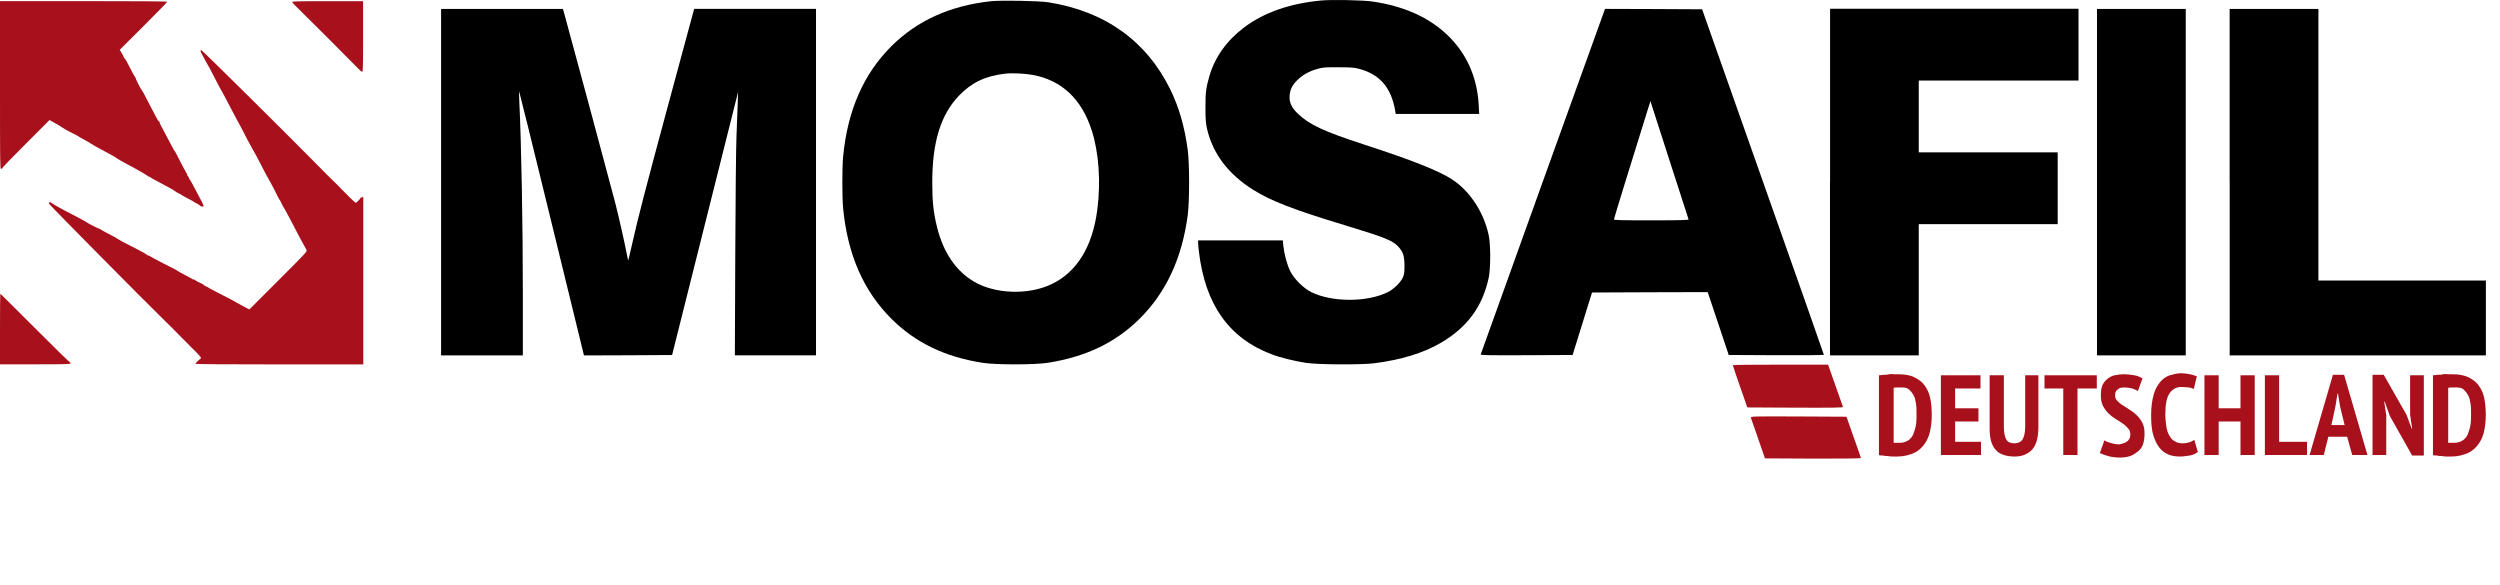
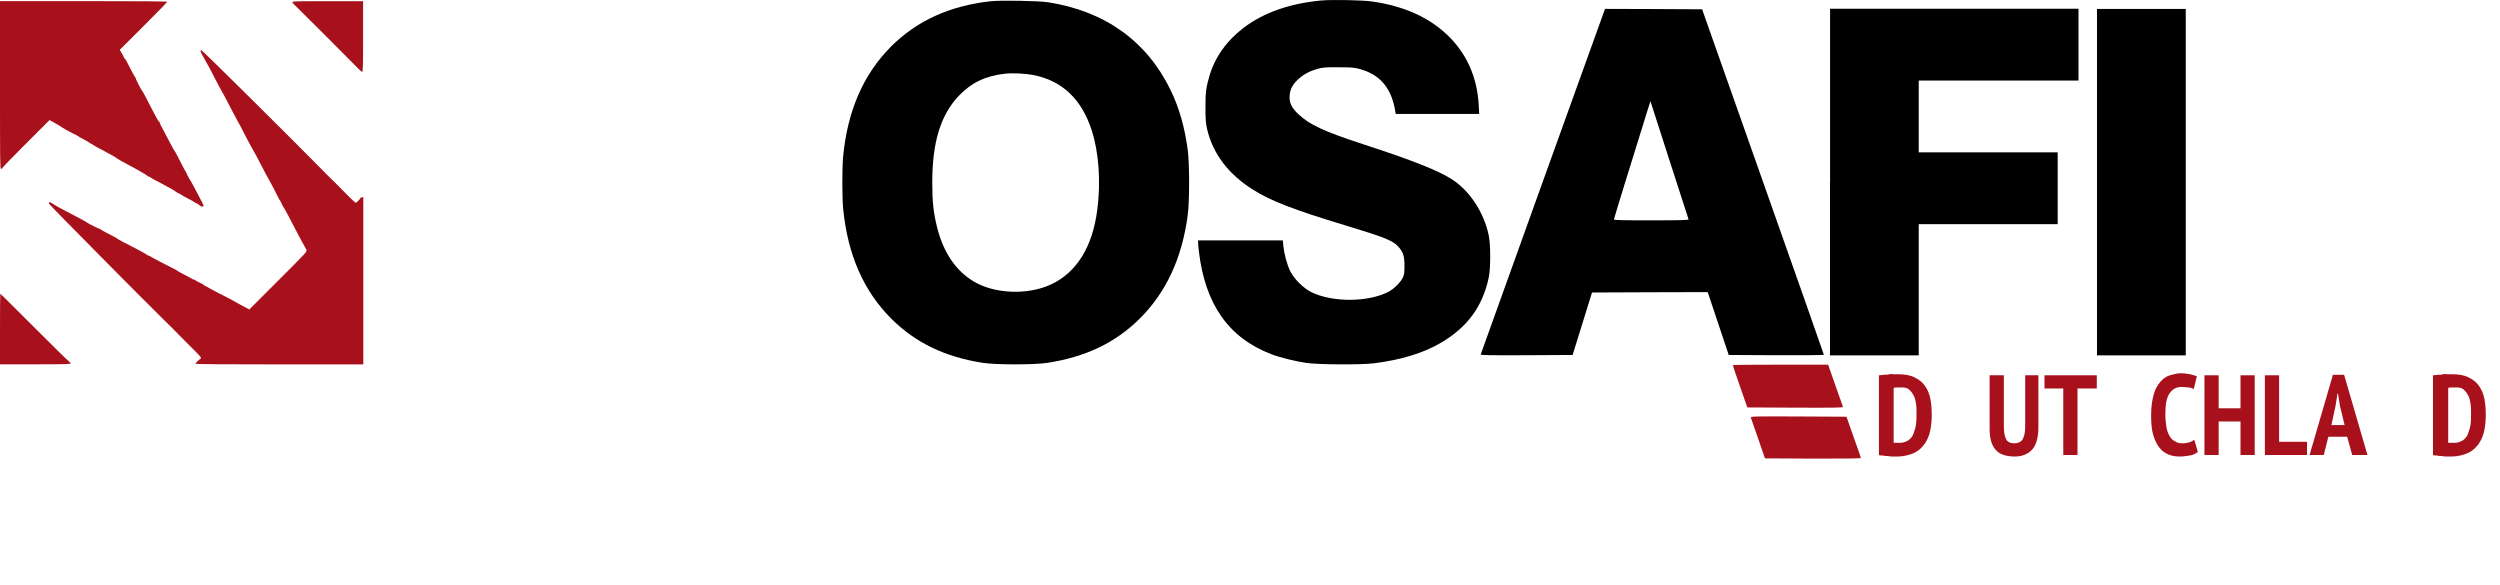
<svg xmlns="http://www.w3.org/2000/svg" version="1.1" id="katman_1" x="0px" y="0px" viewBox="0 0 492.3 115.1" style="enable-background:new 0 0 492.3 115.1;" xml:space="preserve">
  <style type="text/css">
	.st0{fill:#A8111C;}
	.st1{enable-background:new    ;}
</style>
  <g transform="translate(0,595) scale(0.1,-0.1)">
    <path d="M2601.5,5949c-61.5-5.8-112.1-23.4-151.6-53c-34.3-26-57.6-58.5-68.5-96.3c-6.5-22.5-7.7-32.1-7.6-61.7   c0-23.1,0.6-30.5,3.2-42.1c11.4-48.8,41.8-88.9,90.7-119.6c34.9-22,80.8-39.7,181.1-70c76.3-23.1,93.6-29.9,104.1-41.3   c10.2-11.1,12.6-18.4,12.8-37.7c0-14.1-0.5-17.9-3.3-24c-4.6-9.7-17.6-22.5-29-28.3c-40.3-20.4-109.7-20.5-150.7-0.5   c-15.8,7.7-33.9,25.7-41.8,41.2c-6.4,12.8-12,33.6-13.7,50l-1.1,10.9h-83.4h-83.4v-4.3c0-2.3,0.6-10,1.5-17   c12.3-104.8,58.8-170.8,143-202.9c16.4-6.4,45.3-13.5,68.2-17c22.2-3.5,108.5-4,133.7-0.8c53.5,6.7,97.9,20.4,132.2,40.6   c52,30.8,81.6,71.3,93.8,128.4c3.8,18.4,3.8,65.3-0.2,83.6c-9.6,44.5-36.6,86-71,108.8c-26.3,17.5-78.4,38.1-175.3,69.7   c-77.5,25.2-106.7,38.7-128.9,59.9c-11.7,11.1-16.9,21-16.9,32.1c0,13.8,4.3,23.7,14.9,34.2c10.8,10.6,22.8,17.5,39.7,22.3   c10.9,3.2,15.2,3.5,41.8,3.3c25.5,0,31.3-0.5,41.5-3.3c40.4-11.1,62.5-37.2,70.2-82.7l0.9-5.8h82.2h82.2l-0.9,17.3   c-3,55.6-24.2,102.6-62.6,138.9c-36.3,34.3-84.6,55.9-145.9,65C2684.8,5949.8,2622.6,5951,2601.5,5949z" />
    <path d="M1950.4,5947.5c-79.9-8.8-144.7-38.3-195.3-88.7c-54.7-54.7-86.2-126.6-94.8-217.1c-2.1-21.4-2.1-80.7,0-102.1   c8.8-91,40.3-163,95.6-217.9c47-46.6,104.8-74.6,179.3-86.2c25.2-4,102.4-4,127.6,0c75.5,11.7,133.9,39.8,181.4,86.9   c52.1,51.8,83.3,118.7,94.7,203.9c3.6,27.5,3.6,101,0,128.5c-6.1,45.6-17.3,84.2-34.3,119c-47,95.7-128.9,154.1-240.2,171.7   C2045.5,5948.4,1970.9,5949.8,1950.4,5947.5z M2034.1,5802.4c57-10.8,95.9-47.4,115.8-109.4c14-43.2,18.1-102,10.8-156.7   c-9.4-72.5-40.7-122.9-90.6-146.2c-46-21.6-111.4-19.1-153,5.8c-34.9,21-59.3,56.8-71.7,106.1c-7.1,28.6-9.6,50.1-9.6,88.6   c0,79.3,16.4,132.8,52.1,170.5c24.6,26,52.4,39.4,91.2,43.8C1993.4,5806.5,2018.8,5805.3,2034.1,5802.4z" />
    <path class="st0" d="M0,5782.2c0-150.4,0.1-165.4,2-164.7c1.1,0.4,2.3,0.8,2.5,0.8s0.5,0.6,0.5,1.4c0,0.6,20.8,22.2,46.3,47.6   l46.3,46.3l9.6-5.4c5.4-2.9,12.3-7,15.4-9.3c3.1-2.1,9.9-6,15-8.6c16.3-8.3,16.9-8.5,17.5-9.3c0.4-0.4,2.6-1.8,5-2.9   c2.4-1.3,7-3.8,10.1-5.6c15.5-9.5,24.2-14.5,27.8-16.2c2.3-1,6.9-3.4,10.3-5.5c3.5-2,8.8-5,11.9-6.5c3.1-1.6,6.3-3.3,6.9-3.9   c4.4-3.4,12.9-8.4,23.8-14c16-8.3,36.9-20.4,39.6-22.7c1-1,2.6-1.8,3.4-1.8c0.8,0,2.1-0.8,3-1.5c0.9-0.9,4.8-3.1,8.5-5   s12-6.3,18.2-9.8c6.3-3.4,12.6-6.9,14.4-7.8c1.8-0.9,4.1-2.3,5.4-3.4c2.5-2.1,6.5-4.5,10.9-6.4c1.6-0.8,3.4-1.8,3.8-2.3   s6.1-3.6,12.8-7.1c6.8-3.4,12.3-6.6,12.3-7c0-0.5,1.3-1.1,2.9-1.6c1.6-0.4,4.5-2.1,6.4-3.9c3.6-3.4,8.3-4.1,8.3-1.4   c0,1-1.8,5-3.9,9c-2.1,4.1-7.9,15-12.8,24.3c-4.8,9.3-9.5,17.5-10.4,18.5c-1,0.9-1.8,2.4-1.8,3.3c0,1-0.9,2.4-1.9,3.3   c-1.1,0.9-1.6,1.9-1.3,2.3c0.4,0.4,0.1,1.3-0.5,2c-1.4,1.8-9.9,17.7-17.4,32.7c-3.1,6.3-6,11.5-6.4,11.9c-1.1,1-3.3,4.8-9.3,16.3   c-3,5.9-7.4,14-9.6,18.2c-8.1,14.8-11.3,21.3-11.3,22.8c0,0.9-0.5,1.6-1.1,1.6c-0.8,0-2.9,3.3-5,7.3c-2,3.9-6.3,11.9-9.4,17.8   c-3.1,5.9-8.5,16.3-12,23.2c-3.5,6.9-6.9,12.8-7.5,13.1c-1.3,0.8-12.5,22.9-12.5,24.8c0,0.8-0.4,1.5-1,1.8   c-0.8,0.4-4.4,6.9-16.3,30.2c-1.8,3.3-3.5,5.9-4.1,5.9s-1.1,0.8-1.1,1.6c-0.1,0.8-2,4.6-4.3,8.4l-4.1,6.9l46.8,46.6   c25.7,25.7,46.7,47.2,46.7,48c0,0.9-54.9,1.3-164.7,1.3H0V5782.2z" />
    <path class="st0" d="M575.8,5945.4c0.5-1.3,4.5-5.6,9-9.8c10-9.4,110.5-110,119.7-119.7c3.6-4,7.5-7.3,8.5-7.3c1.8,0,2,7.5,2,69.5   v69.5H645C578.3,5947.7,574.9,5947.5,575.8,5945.4z" />
-     <path d="M868.6,5591.3v-341.1h80.5h80.5v115.9c0,142.1-2.9,299.9-7,384.7c-0.5,10.9-0.6,19.4-0.2,19c0.5-0.5,28.6-114.6,62.6-253.8   c33.9-139.2,62.5-255.9,63.4-259.5l1.5-6.4l86.8,0.3l86.8,0.5l65,259.1l65,259.1l-0.9-25.8c-0.5-14.1-1.5-41.9-2.3-61.5   c-0.9-19.6-2-124.7-2.4-233.5l-0.8-198h79.9h79.9v341.1v341.1h-120h-119.9l-1.8-6.4c-0.9-3.6-22.5-83.4-48-177.5   c-45.9-169.7-61.2-228.7-73.2-282.5c-3.5-15.5-6.5-28.3-6.8-28.6c-0.3-0.3-1.7,5.5-3,12.8c-4.6,23.6-15.8,73.4-22.8,100.7   c-5.8,23.1-94.4,351.6-100.6,373.5l-2.3,7.9h-120H868.6V5591.3z" />
    <path d="M3038.4,5593.3c-67-186.6-122.3-340.2-122.6-341.3c-0.6-1.5,17.6-1.8,90.1-1.5l90.9,0.5l19.1,61.5l19.1,61.5l113.8,0.5   l114,0.3l20.7-61.8l20.7-62l93.6-0.5c51.5-0.2,93.8,0.2,93.8,0.8c0,0.8-53.9,154.1-119.9,340.8l-119.9,339.6l-95.6,0.5l-95.6,0.3   L3038.4,5593.3z M3290.6,5624.8c18.5-57.6,34.2-105.8,34.5-106.7c0.6-1.5-14.6-2-73.1-2c-59.9,0-73.8,0.3-73.8,2   s37.1,121.9,66.1,214.6l5.8,18.2l3.3-10.6C3255.2,5734.5,3271.9,5682.5,3290.6,5624.8z" />
    <path d="M3603.6,5591.3v-341.1h87.4h87.4v129.2v129.2h136.8h136.8v70.7v70.7h-136.8h-136.8v70.7v70.7h157.3h157.3v70.7v70.7h-244.6   h-244.6V5591.3z" />
    <path d="M4129.4,5591.3v-341.1h87.4h87.4v341.1v341.1h-87.4h-87.4V5591.3z" />
-     <path d="M4390.7,5591.3v-341.1H4643h252.2v73.7v73.7h-164.9h-164.9V5665v267.4h-87.4h-87.4V5591.3z" />
    <path class="st0" d="M395.1,5848.5c0.5-1.6,2.3-5.1,3.9-7.9c1.6-2.8,4.1-7.5,5.8-10.6s3.1-5.9,3.5-6.3c0.8-0.8,5.4-9.5,16.3-30.7   c4.5-8.9,9.1-17.7,10.3-19.4c2.4-3.8,12.3-22.3,21-39.4c3.5-6.9,7.8-15,9.6-18.2c4.4-7.4,11.3-20.5,21.7-41.1   c4.8-9.1,9.3-17.4,10.1-18.5s4.1-6.9,7.3-13c19.4-37.4,23.7-45.6,29.7-55.7c1.6-2.8,4.1-7.5,5.6-10.6c1.4-3.1,3.3-6.8,4-8.1   c0.8-1.4,2.5-4.8,3.8-7.5c1.4-2.8,2.9-5.3,3.3-5.6c0.5-0.4,1.9-3.1,3.3-6.3s3-6.1,3.5-6.9c1.8-2.1,7.6-12.9,17.2-31.3   c4.9-9.6,10.8-20.9,13-25c2.4-4.1,5.5-10,7.1-13.1s3.8-7,4.9-8.8c1.1-1.8,2.6-4.6,3.5-6.5c1.4-3.4,0.5-4.4-55.5-60.4l-57-57   l-8.4,4.4c-4.8,2.5-10.6,5.6-13.1,7.1c-8.9,5.3-20.5,11.4-39.2,20.8c-10.3,5.3-19,9.9-19.4,10.4s-2.8,1.8-5.4,2.9   c-2.5,1-4.6,2.4-4.6,2.9s-3.6,2.5-8.1,4.5c-4.5,2-8.1,4.1-8.1,4.6c0,0.6-1,1.1-2.3,1.1c-1.3,0-2.8,0.5-3.5,1.1   c-0.6,0.6-7.3,4.3-14.9,8.1c-7.5,4-14,7.5-14.4,8c-0.8,1-5.1,3.3-33.2,17.5c-10.3,5.3-19.5,10.3-20.4,11.1   c-0.9,0.9-2.5,1.6-3.5,1.6c-1,0-2.8,1-4,2.1c-1.3,1.3-10.4,6.4-20.3,11.4c-26,13.3-33.2,17-35.2,18.5c-2.6,2.1-10.3,6.4-23,12.8   c-6.1,3.1-11.4,6.1-11.6,6.6c-0.3,0.6-1.1,1.1-1.9,1.1c-2,0-23.4,10.9-25.8,13c-1.1,1-10,5.9-19.9,11c-9.8,5-21,10.9-25,13.1   c-3.9,2.1-8.8,4.8-10.9,5.9c-3.8,2-5.9,3.3-12.1,7.4c-5,3.3-7.5,2.9-6-1.1c1-2.4,191.1-194.6,228.9-231.3   c9.4-9.1,24-23.8,26.2-26.2c0.8-0.9,11.3-11.5,23.4-23.5c19.2-19,21.8-22,20-23.4c-4.4-3.3-10.5-9.3-10.5-10.4   c0-0.9,58.7-1.3,165.3-1.3h165.3v164.8v164.7l-2.8-0.4c-1.6-0.3-2.9-1-2.9-1.6c0-1.4-8-9.4-9.3-9.4c-0.9,0-21.4,20-27.8,26.9   c-2.5,2.8-10.1,10.4-16.9,17c-6.8,6.5-17.7,17.3-23.9,23.8c-54.9,56-233.3,232.8-235.1,232.8   C394.9,5851.2,394.5,5850.6,395.1,5848.5z" />
    <path class="st0" d="M0,5302.1v-69.5h69.5c61.6,0,69.5,0.3,69.5,1.9c0,1.1-1,2.3-2.1,2.8c-1.3,0.4-32.3,30.8-69,67.6   c-36.7,36.7-67,66.8-67.3,66.8C0.3,5371.6,0,5340.3,0,5302.1z" />
-     <path class="st0" d="M3412.2,5230.9c0-0.8,6.4-19.6,14.3-42.2l14.3-41l94.5-0.5c75.4-0.3,94.4,0,93.9,1.5   c-0.5,1.1-7.1,20.2-15,42.5l-14.3,40.7h-93.8C3454.4,5232,3412.2,5231.5,3412.2,5230.9z" />
+     <path class="st0" d="M3412.2,5230.9c0-0.8,6.4-19.6,14.3-42.2l14.3-41l94.5-0.5c75.4-0.3,94.4,0,93.9,1.5   c-0.5,1.1-7.1,20.2-15,42.5l-14.3,40.7h-93.8C3454.4,5232,3412.2,5231.5,3412.2,5230.9" />
    <path class="st0" d="M3447.9,5127.3c0.5-1.5,6.8-20.2,14.3-41.3l13.4-38.6l94.5-0.5c53.8-0.2,94.4,0.3,94.4,1.1   s-6.4,19.3-14.3,41.3l-14.1,40.1l-94.5,0.5C3449.1,5130.2,3447,5130.2,3447.9,5127.3z" />
  </g>
  <g class="st1">
    <path class="st0" d="M370.1,73.9c0.3,0,0.6-0.1,0.9-0.1s0.7,0,1-0.1s0.7,0,1,0c0.3,0,0.6,0,0.9,0c1.2,0,2.3,0.2,3.1,0.6   s1.5,0.9,2,1.6c0.5,0.7,0.9,1.5,1.1,2.5c0.2,1,0.3,2.1,0.3,3.3c0,1.1-0.1,2.1-0.3,3.1c-0.2,1-0.6,1.9-1.1,2.6s-1.2,1.4-2.1,1.8   c-0.9,0.4-2,0.7-3.3,0.7c-0.2,0-0.5,0-0.8,0s-0.7,0-1-0.1c-0.4,0-0.7,0-1-0.1c-0.3,0-0.6,0-0.8-0.1V73.9z M374.2,76.3   c-0.2,0-0.5,0-0.7,0s-0.4,0-0.6,0.1v10.8c0,0,0.1,0,0.2,0s0.2,0,0.4,0c0.1,0,0.2,0,0.4,0s0.2,0,0.2,0c0.7,0,1.2-0.2,1.7-0.5   c0.4-0.3,0.8-0.7,1-1.3s0.4-1.1,0.5-1.8c0.1-0.7,0.1-1.4,0.1-2.1c0-0.7,0-1.4-0.1-2s-0.2-1.2-0.5-1.7s-0.6-0.9-1-1.2   S374.9,76.3,374.2,76.3z" />
-     <path class="st0" d="M382.1,73.9h7.9v2.6h-5v3.9h4.6V83H385v4h5.1v2.6h-7.9V73.9z" />
    <path class="st0" d="M398.7,73.9h2.7v10.2c0,2-0.4,3.5-1.2,4.4s-2,1.4-3.4,1.4c-1.7,0-3-0.4-3.8-1.3s-1.2-2.2-1.2-4.1V73.9h2.8V84   c0,1.2,0.2,2.1,0.5,2.6s0.9,0.7,1.6,0.7c0.7,0,1.3-0.3,1.6-0.8s0.5-1.4,0.5-2.5V73.9z" />
    <path class="st0" d="M412.8,76.5h-3.7v13.1h-2.8V76.5h-3.7v-2.6h10.3V76.5z" />
-     <path class="st0" d="M419.5,85.6c0-0.5-0.1-0.9-0.4-1.2s-0.6-0.7-1.1-1c-0.4-0.3-0.9-0.6-1.4-0.9c-0.5-0.3-1-0.7-1.4-1.1   c-0.4-0.4-0.8-0.9-1.1-1.5c-0.3-0.6-0.4-1.3-0.4-2.1c0-0.8,0.1-1.4,0.3-1.9s0.6-1,1-1.3s0.9-0.6,1.4-0.7s1.1-0.2,1.8-0.2   c0.8,0,1.5,0.1,2.1,0.2c0.7,0.1,1.2,0.4,1.6,0.6l-0.9,2.5c-0.3-0.2-0.6-0.3-1.1-0.5c-0.5-0.1-1-0.2-1.6-0.2s-1,0.1-1.3,0.4   c-0.3,0.2-0.5,0.6-0.5,1.1c0,0.4,0.1,0.8,0.4,1.1c0.3,0.3,0.6,0.6,1.1,0.9s0.9,0.6,1.4,0.9c0.5,0.3,1,0.7,1.4,1.1s0.8,0.9,1.1,1.5   s0.4,1.3,0.4,2.1s-0.1,1.5-0.3,2.1c-0.2,0.6-0.6,1.1-1,1.4s-0.9,0.7-1.5,0.9s-1.3,0.3-2,0.3c-0.9,0-1.7-0.1-2.4-0.3   s-1.2-0.4-1.6-0.6l0.9-2.5c0.3,0.2,0.7,0.4,1.2,0.5c0.5,0.2,1.1,0.3,1.7,0.3C418.7,87.3,419.5,86.7,419.5,85.6z" />
    <path class="st0" d="M432.8,89c-0.4,0.3-0.9,0.6-1.6,0.7s-1.3,0.2-1.9,0.2c-0.8,0-1.6-0.1-2.3-0.4c-0.7-0.3-1.3-0.7-1.8-1.4   c-0.5-0.6-0.9-1.5-1.2-2.5c-0.3-1-0.4-2.3-0.4-3.9c0-1.6,0.2-2.9,0.5-4s0.8-1.9,1.3-2.5s1.2-1.1,1.9-1.3s1.4-0.4,2.1-0.4   c0.7,0,1.4,0.1,1.9,0.2c0.5,0.1,1,0.3,1.3,0.4l-0.6,2.5c-0.3-0.1-0.6-0.3-1-0.3s-0.8-0.1-1.4-0.1c-1,0-1.8,0.4-2.4,1.3   s-0.8,2.3-0.8,4.2c0,0.8,0.1,1.6,0.2,2.3c0.1,0.7,0.3,1.3,0.6,1.8c0.3,0.5,0.6,0.9,1.1,1.1c0.4,0.3,0.9,0.4,1.5,0.4   c0.5,0,1-0.1,1.3-0.2c0.4-0.1,0.7-0.3,1-0.5L432.8,89z" />
    <path class="st0" d="M441.2,83h-4.3v6.6h-2.8V73.9h2.8v6.5h4.3v-6.5h2.8v15.7h-2.8V83z" />
    <path class="st0" d="M454.4,89.6h-8.4V73.9h2.8V87h5.5V89.6z" />
    <path class="st0" d="M462.2,86h-3.7l-0.9,3.6h-2.8l4.6-15.8h2.2l4.6,15.8h-3L462.2,86z M459.1,83.7h2.6l-0.9-3.7l-0.4-2.5h-0.1   l-0.4,2.5L459.1,83.7z" />
-     <path class="st0" d="M470.6,81.9l-1-2.8h-0.1l0.4,2.7v7.8h-2.7V73.8h2.2l4.5,7.9l1,2.7h0.1l-0.4-2.7v-7.8h2.7v15.8H475L470.6,81.9z   " />
    <path class="st0" d="M479.2,73.9c0.3,0,0.6-0.1,0.9-0.1s0.7,0,1-0.1s0.7,0,1,0c0.3,0,0.6,0,0.9,0c1.2,0,2.3,0.2,3.1,0.6   s1.5,0.9,2,1.6c0.5,0.7,0.9,1.5,1.1,2.5c0.2,1,0.3,2.1,0.3,3.3c0,1.1-0.1,2.1-0.3,3.1c-0.2,1-0.6,1.9-1.1,2.6s-1.2,1.4-2.1,1.8   c-0.9,0.4-2,0.7-3.3,0.7c-0.2,0-0.5,0-0.8,0s-0.7,0-1-0.1c-0.4,0-0.7,0-1-0.1c-0.3,0-0.6,0-0.8-0.1V73.9z M483.4,76.3   c-0.2,0-0.5,0-0.7,0s-0.4,0-0.6,0.1v10.8c0,0,0.1,0,0.2,0s0.2,0,0.4,0c0.1,0,0.2,0,0.4,0s0.2,0,0.2,0c0.7,0,1.2-0.2,1.7-0.5   c0.4-0.3,0.8-0.7,1-1.3s0.4-1.1,0.5-1.8c0.1-0.7,0.1-1.4,0.1-2.1c0-0.7,0-1.4-0.1-2s-0.2-1.2-0.5-1.7s-0.6-0.9-1-1.2   S484.1,76.3,483.4,76.3z" />
  </g>
</svg>